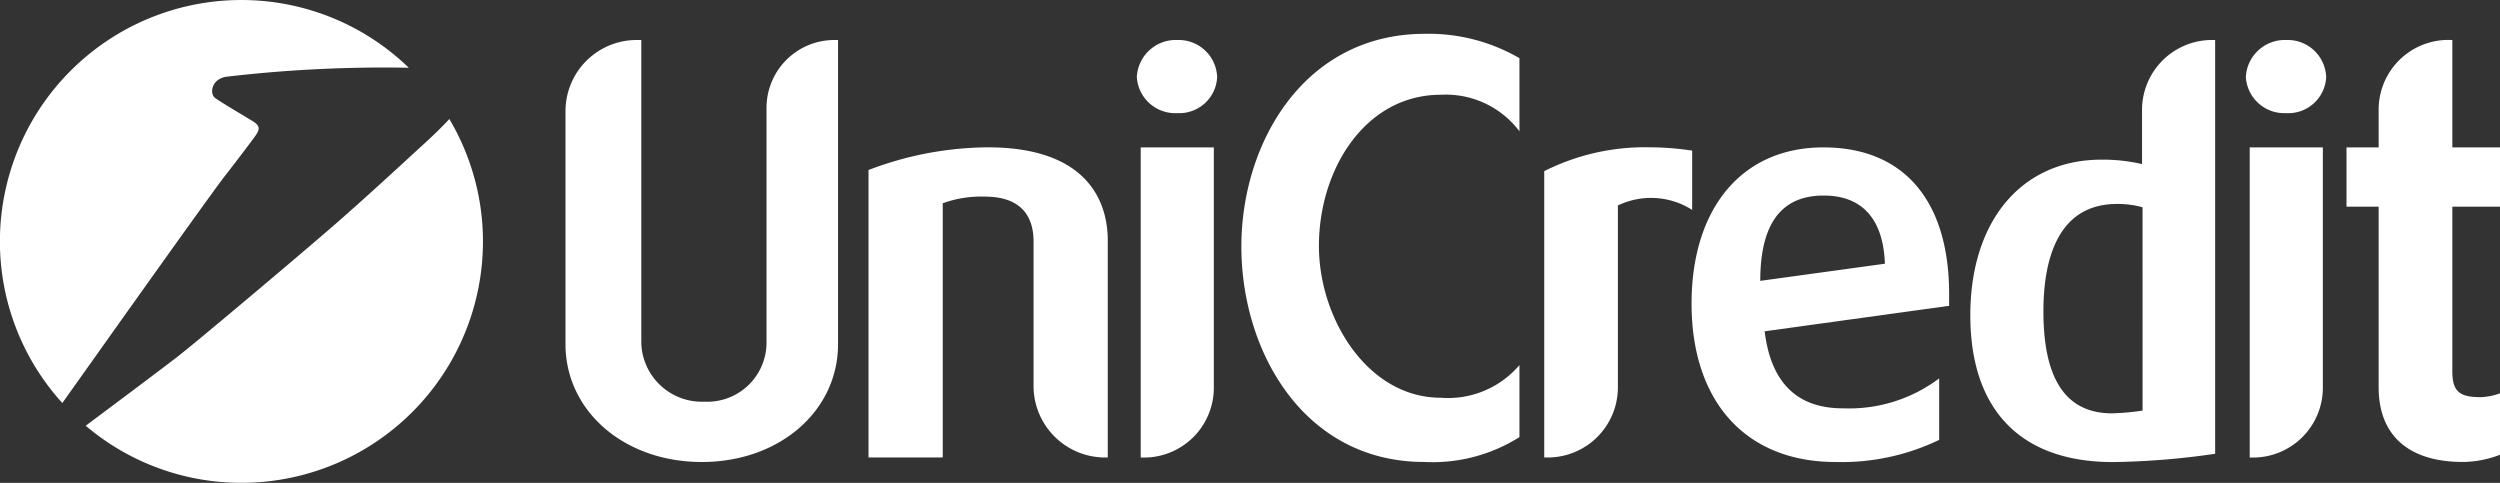
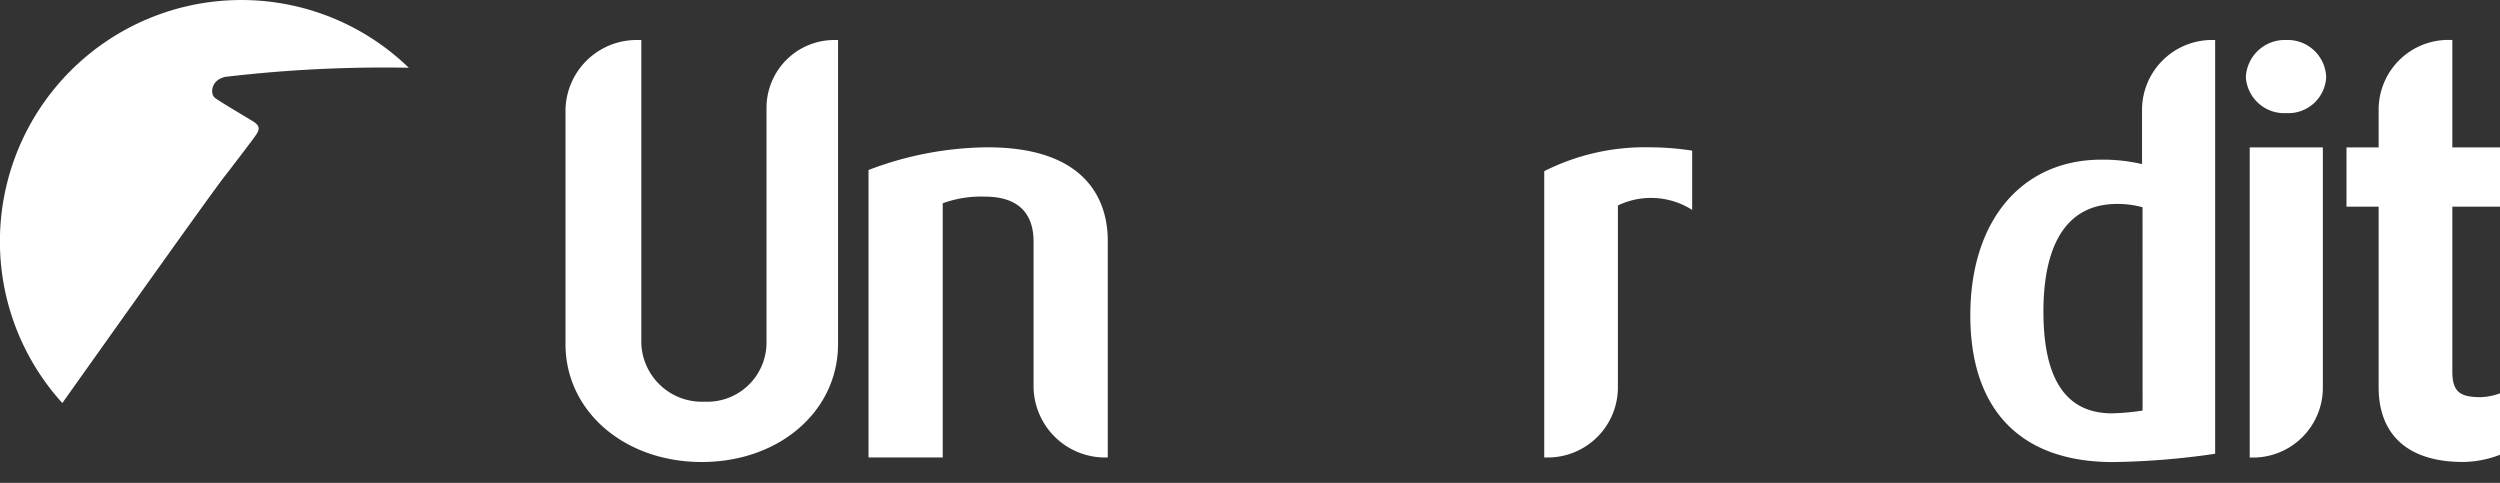
<svg xmlns="http://www.w3.org/2000/svg" width="118.745" height="22.936" viewBox="0 0 118.745 22.936">
  <rect x="0" y="0" width="118.745" height="22.936" fill="#333333" stroke="none" />
  <g id="Group_354" data-name="Group 354" transform="translate(0 0)">
-     <path id="Path_108" data-name="Path 108" d="M173.848-653.7c-.388.431-.94.95-1.633,1.575,0,0-2.136,1.98-3.695,3.342s-6.546,5.563-7.515,6.321c-.77.6-3.3,2.489-4.427,3.332a11.415,11.415,0,0,0,7.4,2.711,11.469,11.469,0,0,0,11.469-11.468A11.4,11.4,0,0,0,173.848-653.7Z" transform="translate(-152.507 659.352)" fill="#fff" />
    <path id="Path_109" data-name="Path 109" d="M41.745-819.811s1.325-1.714,1.451-1.925.177-.379-.182-.6-1.559-.927-1.8-1.11-.2-.858.506-1a64.181,64.181,0,0,1,8.7-.431,11.424,11.424,0,0,0-7.954-3.217A11.468,11.468,0,0,0,31-816.627a11.412,11.412,0,0,0,2.964,7.675C35.746-811.457,41.268-819.24,41.745-819.811Z" transform="translate(-31.004 828.095)" fill="#fff" />
  </g>
  <g id="Group_355" data-name="Group 355" transform="translate(26.86 1.607)">
    <path id="Path_110" data-name="Path 110" d="M872.344-769.6v14.444c0,3.185-2.788,5.6-6.472,5.6s-6.473-2.418-6.473-5.6v-11.05a3.38,3.38,0,0,1,3.368-3.394H863v14.418a2.878,2.878,0,0,0,3,2.761,2.813,2.813,0,0,0,2.947-2.761v-11.208a3.223,3.223,0,0,1,3.21-3.21Z" transform="translate(-859.399 769.893)" fill="#fff" />
    <path id="Path_111" data-name="Path 111" d="M1308.876-612.2c4.92,0,5.709,2.762,5.709,4.42v10.313h-.157a3.4,3.4,0,0,1-3.367-3.34v-6.921c0-.973-.394-2.13-2.314-2.13a5.33,5.33,0,0,0-2,.316v12.075h-3.525v-13.655A16.135,16.135,0,0,1,1308.876-612.2Z" transform="translate(-1288.829 617.59)" fill="#fff" />
-     <path id="Path_112" data-name="Path 112" d="M1698.24-769.6a1.828,1.828,0,0,1,1.894,1.763,1.8,1.8,0,0,1-1.894,1.71,1.827,1.827,0,0,1-1.921-1.71A1.852,1.852,0,0,1,1698.24-769.6Zm1.736,5.1v11.418a3.317,3.317,0,0,1-3.314,3.315h-.158V-764.5Z" transform="translate(-1669.182 769.893)" fill="#fff" />
-     <path id="Path_113" data-name="Path 113" d="M1858.185-778.546a8.567,8.567,0,0,1,4.5,1.157v3.473a4.376,4.376,0,0,0-3.736-1.736c-3.578,0-5.789,3.525-5.789,7.183,0,3.447,2.316,7.208,5.789,7.208a4.453,4.453,0,0,0,3.736-1.552v3.421a7.73,7.73,0,0,1-4.526,1.181c-5.682,0-8.682-5.207-8.682-10.233C1849.477-773.389,1852.477-778.546,1858.185-778.546Z" transform="translate(-1817.374 778.546)" fill="#fff" />
    <path id="Path_114" data-name="Path 114" d="M2298.214-612.2a13.326,13.326,0,0,1,1.973.158v2.815a3.632,3.632,0,0,0-3.527-.211v8.656a3.333,3.333,0,0,1-3.314,3.315h-.185v-13.6A10.629,10.629,0,0,1,2298.214-612.2Z" transform="translate(-2246.673 617.59)" fill="#fff" />
-     <path id="Path_115" data-name="Path 115" d="M2521.23-604.671l-8.762,1.21c.29,2.395,1.5,3.658,3.71,3.658a7.125,7.125,0,0,0,4.579-1.421v2.92a10.665,10.665,0,0,1-4.92,1.051c-4.29,0-6.841-2.891-6.841-7.523,0-4.5,2.367-7.42,6.261-7.42,3.842,0,5.973,2.553,5.973,6.973Zm-3.051-2c-.106-2.922-1.922-3.237-2.894-3.237h-.132c-1.974.053-2.894,1.447-2.894,4.051Z" transform="translate(-2455.51 617.59)" fill="#fff" />
    <path id="Path_116" data-name="Path 116" d="M2928.933-769.6v19.653a36.385,36.385,0,0,1-4.764.393h-.236c-4.288-.052-6.629-2.524-6.629-6.97,0-4.5,2.446-7.393,6.234-7.393a8.223,8.223,0,0,1,1.922.211v-2.553a3.323,3.323,0,0,1,3.314-3.341Zm-3.448,7.945a4.366,4.366,0,0,0-1.209-.158c-2.9,0-3.5,2.789-3.5,5.105,0,3.236,1.079,4.841,3.263,4.841a11.486,11.486,0,0,0,1.447-.132Z" transform="translate(-2850.578 769.893)" fill="#fff" />
    <path id="Path_117" data-name="Path 117" d="M3322.84-769.6a1.829,1.829,0,0,1,1.895,1.763,1.8,1.8,0,0,1-1.895,1.71,1.828,1.828,0,0,1-1.921-1.71A1.853,1.853,0,0,1,3322.84-769.6Zm1.737,5.1v11.418a3.318,3.318,0,0,1-3.317,3.315h-.157V-764.5Z" transform="translate(-3241.106 769.893)" fill="#fff" />
    <path id="Path_118" data-name="Path 118" d="M3473.456-769.6v5.1h2.264v2.815h-2.264v7.814c0,.947.317,1.236,1.342,1.236a2.883,2.883,0,0,0,.922-.184v2.919a4.986,4.986,0,0,1-1.764.342c-2.578,0-4-1.262-4-3.549v-8.578h-1.527V-764.5h1.527v-1.789a3.311,3.311,0,0,1,3.289-3.315Z" transform="translate(-3383.835 769.893)" fill="#fff" />
  </g>
</svg>